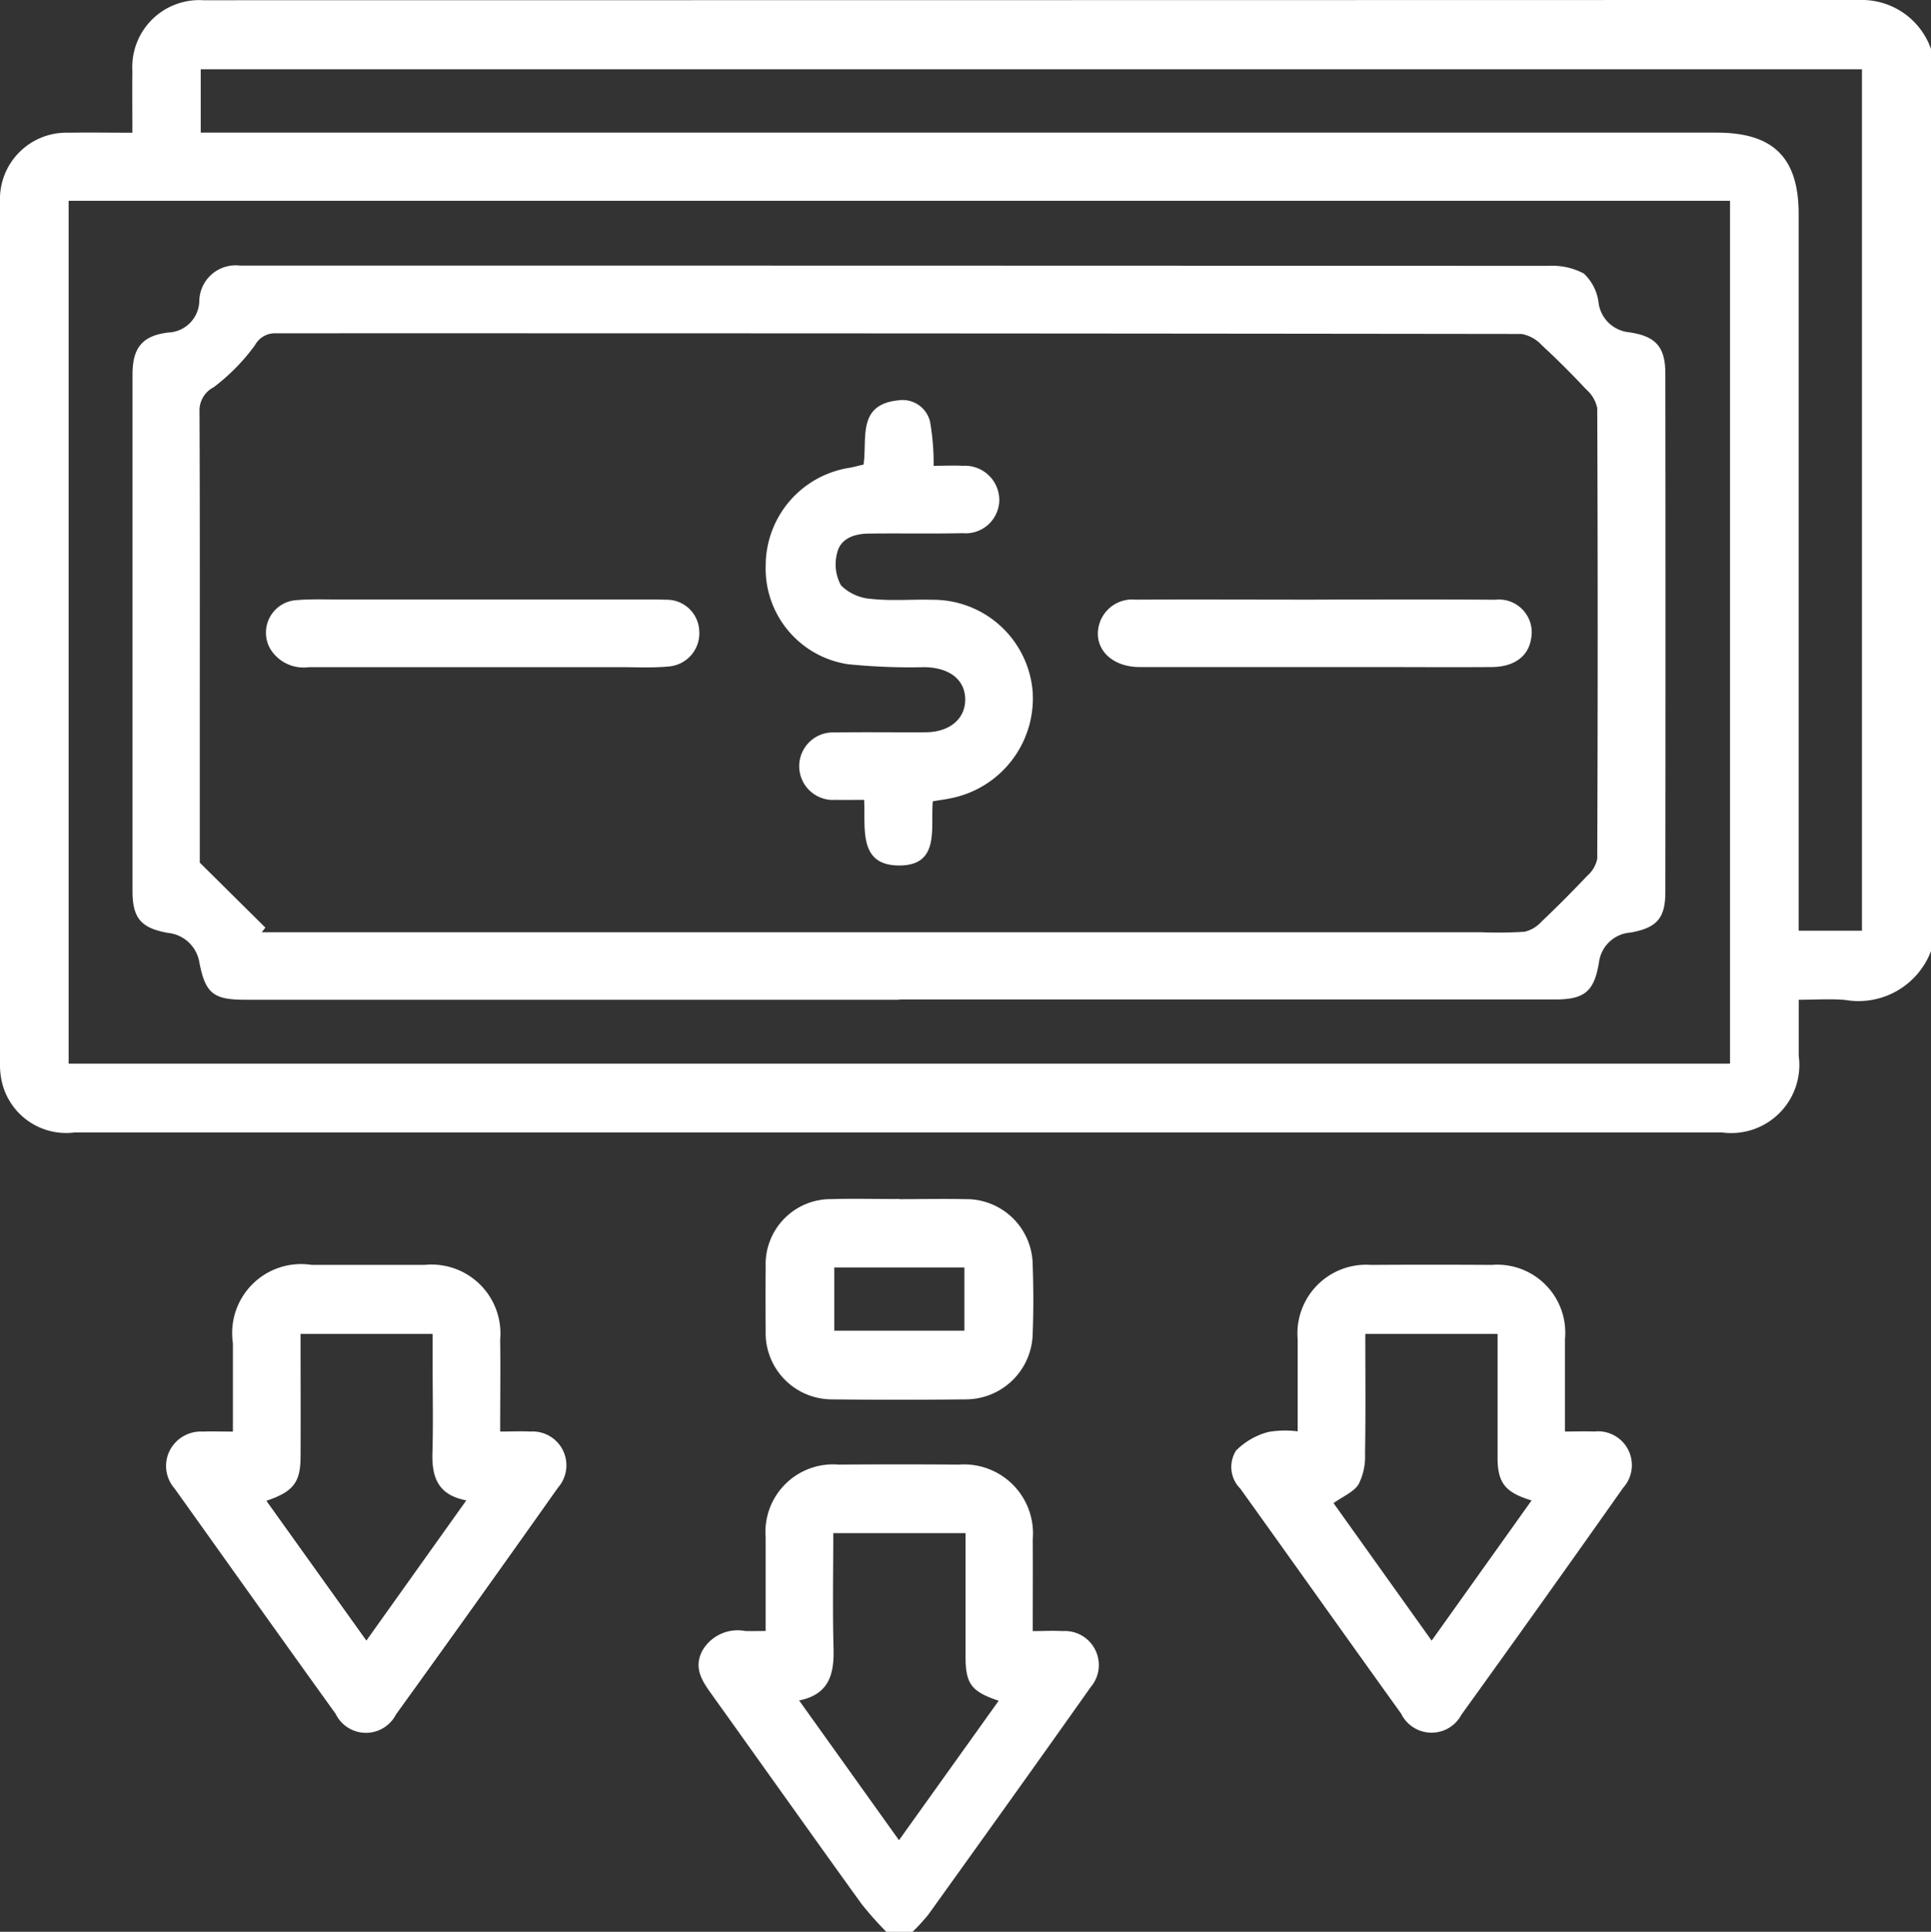
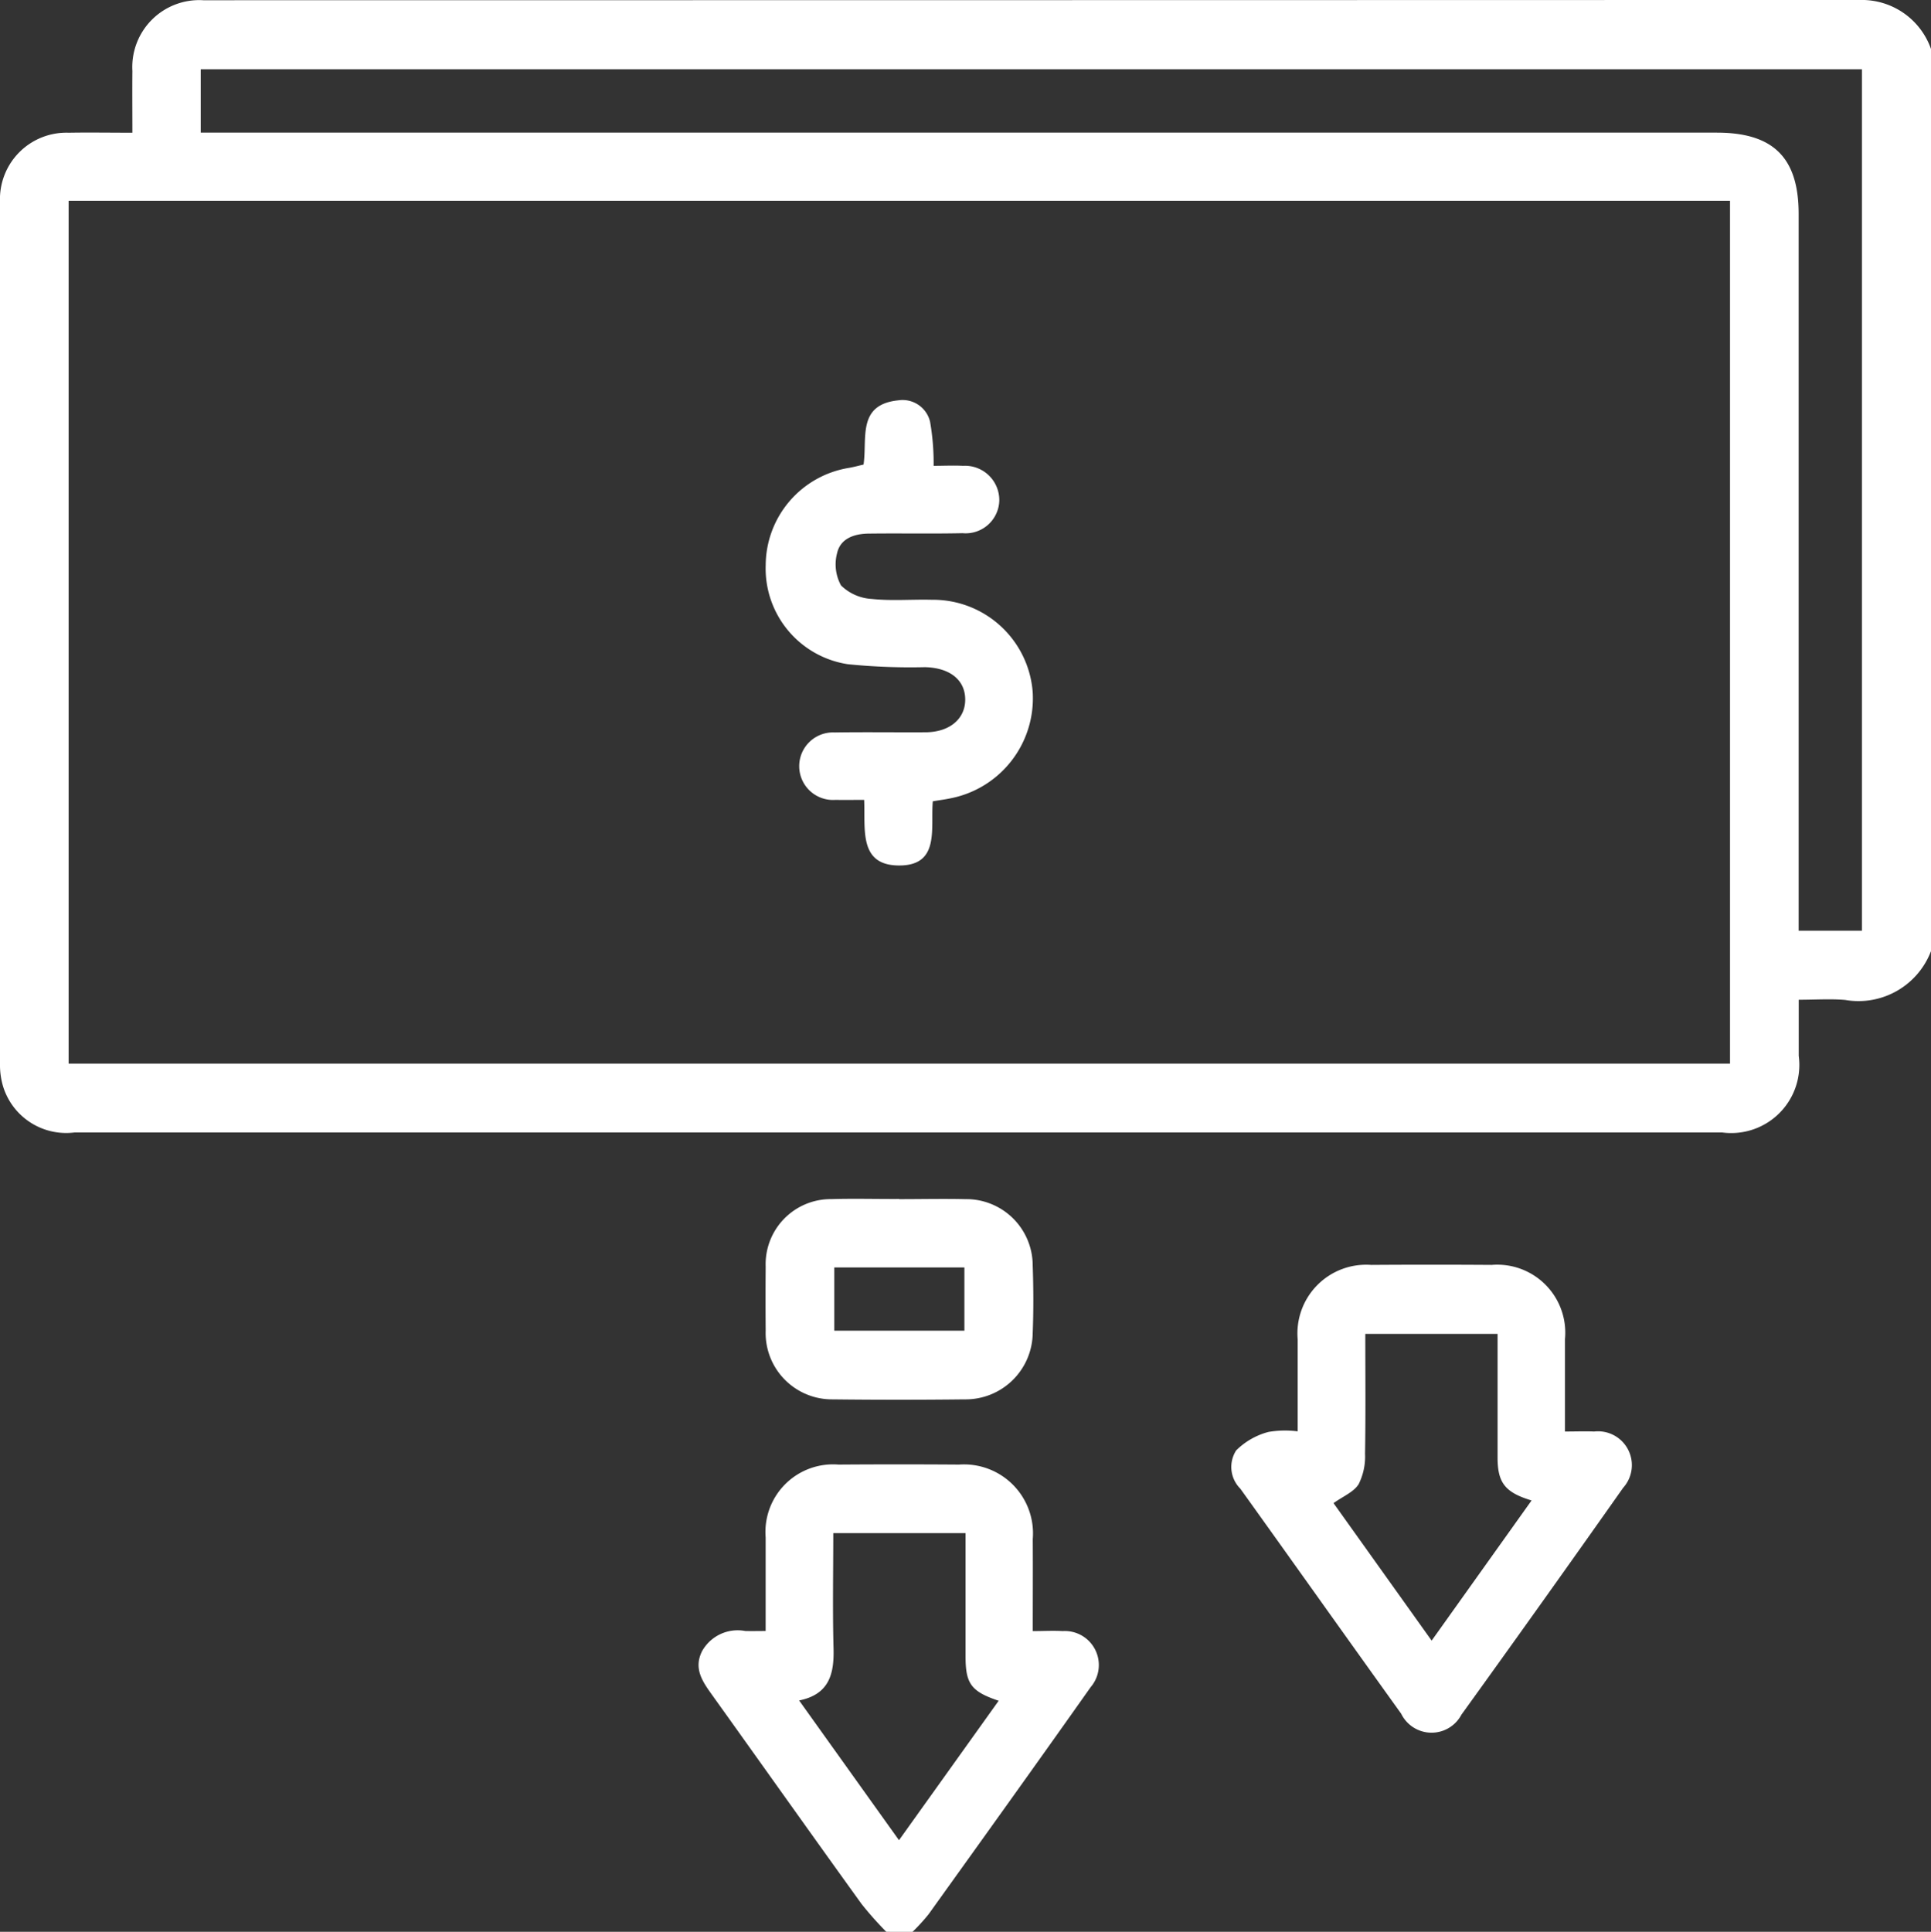
<svg xmlns="http://www.w3.org/2000/svg" id="Group_660" data-name="Group 660" width="65.697" height="65.717" viewBox="0 0 65.697 65.717">
  <rect x="0" y="0" width="65.697" height="65.717" fill="#333333" stroke="none" />
  <defs>
    <clipPath id="clip-path">
      <rect id="Rectangle_522" data-name="Rectangle 522" width="65.697" height="65.717" fill="#fff" />
    </clipPath>
  </defs>
  <g id="Group_659" data-name="Group 659" clip-path="url(#clip-path)">
    <path id="Path_7228" data-name="Path 7228" d="M65.7,32.349a2.641,2.641,0,0,1-2.92,1.669c-.5-.044-1.014-.007-1.583-.007,0,.679,0,1.294,0,1.909a2.317,2.317,0,0,1-2.6,2.606q-17.512,0-35.025,0-10.52,0-21.041,0A2.245,2.245,0,0,1,.1,36.943a2.552,2.552,0,0,1-.1-.754Q0,21.528,0,6.867A2.261,2.261,0,0,1,2.338,4.516c.7-.012,1.4,0,2.166,0,0-.743-.007-1.421,0-2.1A2.278,2.278,0,0,1,6.919.009Q35.112.007,63.3,0A2.494,2.494,0,0,1,65.7,1.676ZM2.335,36.183H58.859V6.832H2.335ZM6.829,4.513h51.58c1.925,0,2.785.853,2.785,2.766q0,11.836,0,23.673v.709h2.154V2.357H6.829Z" transform="translate(0 -0.001)" fill="#fff" />
    <path id="Path_7229" data-name="Path 7229" d="M118.093,250.046a11.745,11.745,0,0,1-.837-.941c-1.7-2.357-3.378-4.726-5.069-7.088-.33-.461-.666-.912-.362-1.518a1.386,1.386,0,0,1,1.468-.686c.209.006.418,0,.695,0,0-1.1,0-2.142,0-3.185a2.3,2.3,0,0,1,2.479-2.476q2.052-.015,4.1,0a2.347,2.347,0,0,1,2.509,2.536c.006,1.021,0,2.041,0,3.128.385,0,.7-.019,1.014,0a1.157,1.157,0,0,1,.953,1.91c-1.823,2.583-3.668,5.152-5.51,7.721a6.438,6.438,0,0,1-.548.6Zm.43-3.114,3.393-4.746c-.936-.315-1.125-.577-1.127-1.5q0-1.059,0-2.117v-2.085h-4.5c0,1.331-.026,2.63.009,3.928.023.865-.149,1.558-1.171,1.764l3.4,4.757" transform="translate(-87.939 -184.329)" fill="#fff" />
    <path id="Path_7230" data-name="Path 7230" d="M199.119,207.887c0-1.094,0-2.115,0-3.135a2.338,2.338,0,0,1,2.5-2.533q2.05-.014,4.1,0a2.314,2.314,0,0,1,2.494,2.526c0,1.021,0,2.043,0,3.142.369,0,.682-.013.994,0a1.151,1.151,0,0,1,.985,1.915q-2.73,3.873-5.5,7.715a1.15,1.15,0,0,1-2.052-.031c-1.831-2.548-3.645-5.107-5.473-7.656a1.041,1.041,0,0,1-.141-1.3,2.433,2.433,0,0,1,1.1-.629,3.39,3.39,0,0,1,1-.019M203.677,215l3.4-4.768c-.9-.271-1.155-.6-1.157-1.451,0-1.4,0-2.8,0-4.215h-4.5c0,1.391.014,2.736-.009,4.08a2.093,2.093,0,0,1-.217,1.031c-.167.269-.533.415-.855.646L203.677,215" transform="translate(-154.969 -159.189)" fill="#fff" />
-     <path id="Path_7231" data-name="Path 7231" d="M28.821,207.9c0-1.052,0-2.03,0-3.008a2.346,2.346,0,0,1,2.679-2.663c1.282,0,2.565,0,3.847,0a2.345,2.345,0,0,1,2.567,2.541c.014,1.02,0,2.04,0,3.129.393,0,.709-.017,1.023,0a1.151,1.151,0,0,1,.944,1.908q-2.737,3.871-5.512,7.716a1.147,1.147,0,0,1-2.055-.024c-1.834-2.547-3.652-5.106-5.476-7.661a1.164,1.164,0,0,1-.183-1.258A1.19,1.19,0,0,1,27.8,207.9c.315-.011.631,0,1.023,0m1.139,2.358,3.4,4.752,3.4-4.77c-.974-.182-1.176-.8-1.153-1.613.029-1,.007-2.007.007-3.01v-1.041H31.123c0,1.432.007,2.818,0,4.2-.006.854-.252,1.171-1.16,1.478" transform="translate(-20.897 -159.2)" fill="#fff" />
    <path id="Path_7232" data-name="Path 7232" d="M126.962,191.706c.747,0,1.5-.017,2.242,0a2.259,2.259,0,0,1,2.3,2.254c.027.768.03,1.538,0,2.306a2.282,2.282,0,0,1-2.319,2.251q-2.242.026-4.484,0a2.257,2.257,0,0,1-2.282-2.334q-.009-1.089,0-2.178a2.215,2.215,0,0,1,2.238-2.3c.768-.024,1.537,0,2.306-.005m-2.209,4.481h4.426v-2.152h-4.426Z" transform="translate(-96.369 -150.913)" fill="#fff" />
-     <path id="Path_7233" data-name="Path 7233" d="M47.252,67.454H25c-1.081,0-1.349-.214-1.556-1.252a1.205,1.205,0,0,0-1.078-1.023c-.914-.164-1.2-.509-1.2-1.42q0-8.788,0-17.577c0-.91.338-1.316,1.205-1.425a1.1,1.1,0,0,0,1.068-1.079,1.236,1.236,0,0,1,1.376-1.2c.128,0,.256,0,.385,0q22.063,0,44.126.01a2.316,2.316,0,0,1,1.215.259,1.628,1.628,0,0,1,.5.966,1.163,1.163,0,0,0,1.046,1.035c.895.13,1.228.488,1.23,1.4q.011,8.82,0,17.641c0,.895-.294,1.217-1.175,1.378a1.164,1.164,0,0,0-1.082,1.006c-.16.993-.486,1.271-1.486,1.271H47.252M25.687,65l-.124.157h41.49a14.469,14.469,0,0,0,1.473-.016A1.127,1.127,0,0,0,69.1,64.8q.8-.76,1.556-1.56A1.052,1.052,0,0,0,71,62.66Q71.03,55,71,47.33a1.142,1.142,0,0,0-.37-.633c-.488-.52-.991-1.027-1.516-1.509a1.227,1.227,0,0,0-.688-.383q-21.2-.027-42.391-.023a.771.771,0,0,0-.7.4,6.77,6.77,0,0,1-1.409,1.436.888.888,0,0,0-.48.837c.016,3.7.009,7.4.009,11.1v4.234L25.687,65" transform="translate(-16.658 -33.444)" fill="#fff" />
    <path id="Path_7234" data-name="Path 7234" d="M128.123,77.608c-.086.911.266,2.21-1.18,2.187-1.35-.022-1.111-1.249-1.157-2.232-.345,0-.658.007-.972,0a1.149,1.149,0,1,1-.027-2.293c1.025-.016,2.051,0,3.076-.006.822,0,1.364-.45,1.362-1.115s-.523-1.081-1.37-1.1a21.253,21.253,0,0,1-2.618-.1,3.293,3.293,0,0,1-2.8-3.374,3.369,3.369,0,0,1,2.829-3.305c.165-.028.327-.074.5-.113.132-.891-.23-2.045,1.188-2.186a.961.961,0,0,1,1.075.728,8.16,8.16,0,0,1,.121,1.5c.338,0,.67-.017,1,0a1.168,1.168,0,0,1,1.234,1.192,1.146,1.146,0,0,1-1.25,1.1c-1.068.023-2.137,0-3.2.014-.478.006-.949.162-1.065.653A1.487,1.487,0,0,0,125,70.269a1.624,1.624,0,0,0,1.046.459c.676.072,1.365.01,2.049.028a3.4,3.4,0,0,1,3.426,3.145,3.466,3.466,0,0,1-2.8,3.61c-.184.04-.372.061-.593.1" transform="translate(-96.386 -50.353)" fill="#fff" />
-     <path id="Path_7235" data-name="Path 7235" d="M182.992,95.862c2.029,0,4.058-.009,6.087.005a1.116,1.116,0,0,1,1.218,1.348c-.1.585-.577.937-1.334.942-1.345.01-2.691,0-4.036,0-2.648,0-5.3,0-7.945,0-.933,0-1.541-.6-1.4-1.345a1.167,1.167,0,0,1,1.257-.948c2.05-.01,4.1,0,6.151,0" transform="translate(-138.21 -75.465)" fill="#fff" />
-     <path id="Path_7236" data-name="Path 7236" d="M49.864,98.148c-1.964,0-3.928,0-5.892,0a1.324,1.324,0,0,1-1.305-.633,1.109,1.109,0,0,1,.9-1.649c.509-.041,1.024-.02,1.536-.021q5.188,0,10.376,0c.214,0,.427,0,.64.008a1.108,1.108,0,0,1,1.148,1.053A1.134,1.134,0,0,1,56.2,98.126c-.529.05-1.066.021-1.6.021q-2.37,0-4.74,0" transform="translate(-33.477 -75.451)" fill="#fff" />
  </g>
</svg>